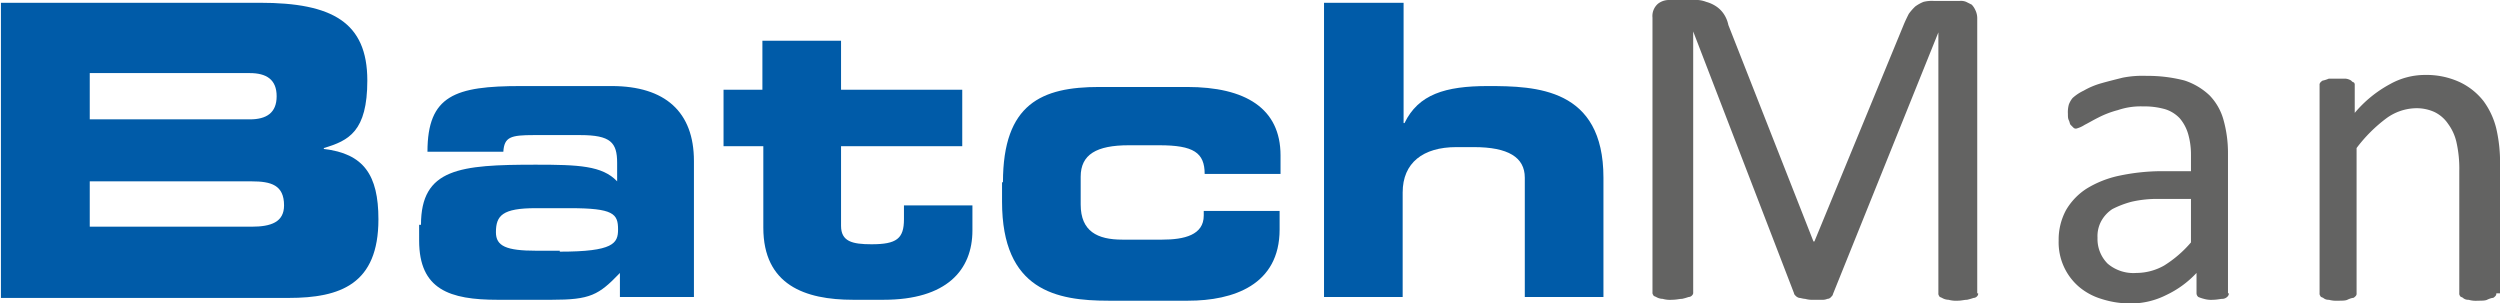
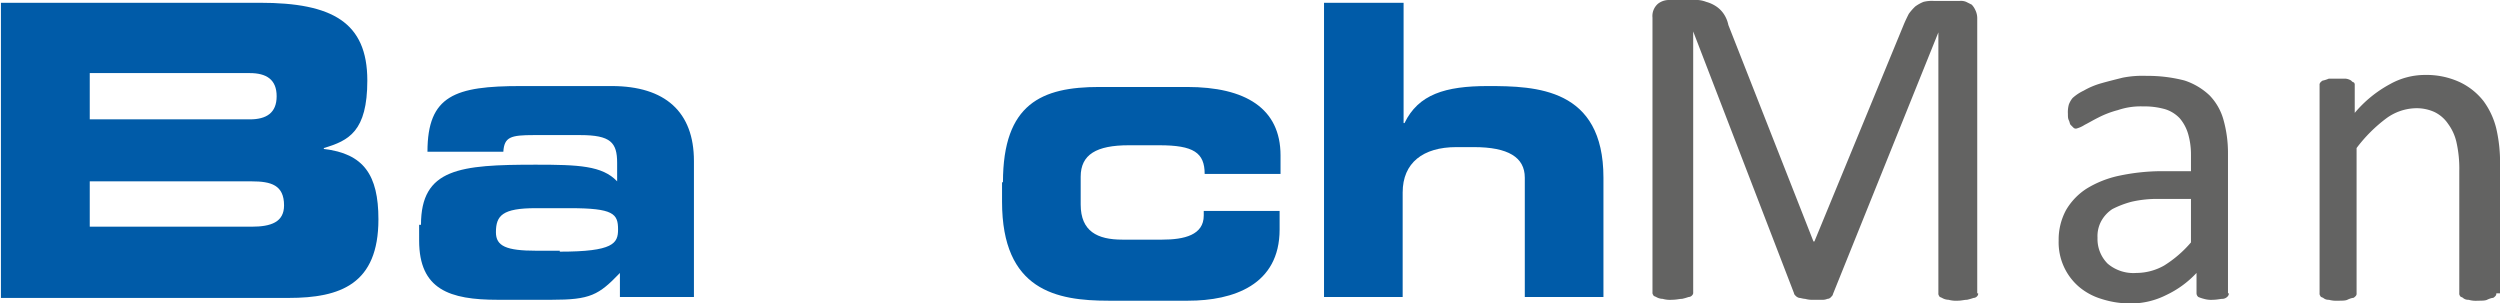
<svg xmlns="http://www.w3.org/2000/svg" id="Ebene_1" data-name="Ebene 1" viewBox="0 0 270.2 32.8">
  <defs>
    <style>.cls-1{fill:#005ba8;}.cls-2{fill:#636362;}</style>
  </defs>
  <path class="cls-1" d="M162.6,405h28.1c7.8,0,11.6,2.1,11.6,8.4,0,5.5-2,6.5-4.7,7.3v.1c4.3.5,5.9,2.8,5.9,7.6,0,7-4.1,8.5-9.7,8.5H162.7V405Zm9.7,12.6h17.3c1.8,0,2.9-.7,2.9-2.5s-1.1-2.5-2.9-2.5H172.3Zm0,11.6h17.5c2.1,0,3.5-.5,3.5-2.3,0-2.2-1.4-2.6-3.5-2.6H172.3Z" transform="translate(-162.6 -404.7)" />
  <path class="cls-1" d="M208.1,429c0-6.1,4.2-6.5,12.4-6.5,4.6,0,7.2.1,8.8,1.8v-2c0-2.2-.7-3-4-3h-5c-2.5,0-3.2.2-3.3,1.8h-8.2c0-6.1,3-7.1,10.1-7.1h9.8c5.8,0,8.9,2.8,8.9,8.1v14.7h-8v-2.6c-2.3,2.4-3.2,2.9-7.4,2.9h-5.8c-5.2,0-8.5-1.1-8.5-6.4V429Zm15,2.9c5.8,0,6.3-.9,6.3-2.4,0-1.7-.5-2.3-5.2-2.3h-3.7c-3.6,0-4.3.8-4.3,2.6,0,1.5,1.1,2,4.4,2h2.5Z" transform="translate(-162.6 -404.7)" />
-   <path class="cls-1" d="M245,420.5h-4.2v-6.1H245v-5.3h8.5v5.3h13.1v6.1H253.5v8.6c0,1.7,1.2,2,3.3,2,2.7,0,3.5-.6,3.5-2.7v-1.5h7.4v2.7c0,4.3-2.8,7.5-9.6,7.5h-3.3c-5.2,0-9.7-1.6-9.7-7.8v-8.8Z" transform="translate(-162.6 -404.7)" />
  <path class="cls-1" d="M271,424.4c0-8.5,4.2-10.3,10.4-10.3h9.5c6.3,0,10.1,2.3,10.1,7.4v2h-8.2c0-2.3-1.2-3.1-4.9-3.1h-3.3c-3.5,0-5.2,1-5.2,3.4v3c0,2.9,1.8,3.8,4.5,3.8h4.3c2.4,0,4.5-.5,4.5-2.6v-.5h8.2v2c0,6-5,7.7-9.9,7.7h-8.6c-5.6,0-11.5-1.1-11.5-10.7v-2.1Z" transform="translate(-162.6 -404.7)" />
  <path class="cls-1" d="M305.8,405h8.5v13h.1c1.5-3.1,4.4-4,9-4,5.2,0,12.5.2,12.5,9.9v12.9h-8.5V423.9c0-2.2-1.8-3.3-5.5-3.3H320c-3.6,0-5.8,1.7-5.8,4.9v11.3h-8.5V405Z" transform="translate(-162.6 -404.7)" />
  <path class="cls-2" d="M376.4,436.4a.37.37,0,0,1-.1.3.52.52,0,0,1-.4.2,6.37,6.37,0,0,1-.7.2c-.3,0-.6.1-1,.1a3.08,3.08,0,0,1-1-.1,1.45,1.45,0,0,1-.7-.2c-.2-.1-.3-.1-.3-.2a.37.37,0,0,1-.1-.3V408.2h0l-11.4,28.3c0,.1-.1.2-.2.3a.52.52,0,0,1-.4.2,1.27,1.27,0,0,1-.6.1h-.9a2.77,2.77,0,0,1-.9-.1c-.2,0-.5-.1-.6-.1s-.3-.1-.4-.2-.2-.2-.2-.3l-10.9-28.3h0v28.2a.37.37,0,0,1-.1.3.52.52,0,0,1-.4.2,6.37,6.37,0,0,1-.7.2c-.3,0-.6.1-1.1.1a2.79,2.79,0,0,1-1-.1,1.45,1.45,0,0,1-.7-.2c-.2-.1-.3-.1-.3-.2a.37.37,0,0,1-.1-.3V406.6a1.75,1.75,0,0,1,.6-1.5,1.92,1.92,0,0,1,1.2-.4h2.6a3.18,3.18,0,0,1,1.4.2,3.7,3.7,0,0,1,1.1.5,3,3,0,0,1,.8.8,3.34,3.34,0,0,1,.5,1.2l9.2,23.4h.1l9.6-23.3c.2-.5.4-.9.6-1.3a5.72,5.72,0,0,1,.7-.8,4.05,4.05,0,0,1,.9-.5,3.75,3.75,0,0,1,1.1-.1h2.8a1.48,1.48,0,0,1,.7.1l.6.3a2.09,2.09,0,0,1,.4.6,2,2,0,0,1,.2.9v29.7Z" transform="translate(-162.6 -404.7)" />
  <path class="cls-2" d="M403.5,436.4a.52.52,0,0,1-.2.4.76.76,0,0,1-.5.2c-.2,0-.6.1-1,.1a2.79,2.79,0,0,1-1-.1,4.17,4.17,0,0,1-.6-.2.52.52,0,0,1-.2-.4v-2.2a10.72,10.72,0,0,1-3.3,2.4,8.49,8.49,0,0,1-3.8.9,10.23,10.23,0,0,1-3.2-.5,6.81,6.81,0,0,1-2.4-1.3,6.32,6.32,0,0,1-2.2-5,6.71,6.71,0,0,1,.8-3.3,6.89,6.89,0,0,1,2.2-2.3,11.14,11.14,0,0,1,3.5-1.4,22.58,22.58,0,0,1,4.7-.5h3.1v-1.7a8,8,0,0,0-.3-2.3,4.61,4.61,0,0,0-.9-1.7,3.66,3.66,0,0,0-1.6-1,8.26,8.26,0,0,0-2.4-.3,7.66,7.66,0,0,0-2.7.4,10.23,10.23,0,0,0-2.1.8c-.6.3-1.1.6-1.5.8a3.08,3.08,0,0,1-.9.4.37.37,0,0,1-.3-.1l-.3-.3c-.1-.1-.1-.3-.2-.5s-.1-.4-.1-.7a3.08,3.08,0,0,1,.1-1,2.51,2.51,0,0,1,.4-.7,4.82,4.82,0,0,1,1.2-.8,8.35,8.35,0,0,1,1.9-.8c.7-.2,1.5-.4,2.3-.6a11,11,0,0,1,2.6-.2,15.83,15.83,0,0,1,4.1.5,7.18,7.18,0,0,1,2.7,1.6,6.14,6.14,0,0,1,1.5,2.6,13.24,13.24,0,0,1,.5,3.7v15.1Zm-4.1-10.2h-3.5a12.31,12.31,0,0,0-2.9.3,10.23,10.23,0,0,0-2.1.8,3.66,3.66,0,0,0-1.2,1.3,3.42,3.42,0,0,0-.4,1.8,3.76,3.76,0,0,0,1.1,2.8,4.29,4.29,0,0,0,3.1,1,6.11,6.11,0,0,0,3-.8,12.53,12.53,0,0,0,2.9-2.5Z" transform="translate(-162.6 -404.7)" />
  <path class="cls-2" d="M432.4,436.4a.37.37,0,0,1-.1.3c-.1.1-.2.2-.3.2s-.4.1-.6.2-.6.1-1,.1a2.79,2.79,0,0,1-1-.1.85.85,0,0,1-.6-.2c-.1-.1-.3-.1-.3-.2a.37.37,0,0,1-.1-.3V423.2a13,13,0,0,0-.3-3.1,5.28,5.28,0,0,0-.9-2,3.74,3.74,0,0,0-1.5-1.3,4.64,4.64,0,0,0-2.1-.4,5.58,5.58,0,0,0-3.1,1.1,16,16,0,0,0-3.2,3.2v15.7a.37.37,0,0,1-.1.3c-.1.1-.2.2-.3.2s-.4.1-.6.2-.6.1-1,.1a3.08,3.08,0,0,1-1-.1.85.85,0,0,1-.6-.2c-.2-.1-.3-.1-.3-.2a.37.37,0,0,1-.1-.3V413.9a.37.37,0,0,1,.1-.3c.1-.1.2-.2.3-.2a3.93,3.93,0,0,0,.6-.2h1.8a1.42,1.42,0,0,1,.6.2c.1.1.2.2.3.2a.37.37,0,0,1,.1.3v3a13,13,0,0,1,3.8-3.1,7.72,7.72,0,0,1,3.8-1,8.55,8.55,0,0,1,3.8.8,7.14,7.14,0,0,1,2.5,2,8.34,8.34,0,0,1,1.4,3,16.24,16.24,0,0,1,.4,4.1v13.7Z" transform="translate(-162.6 -404.7)" />
</svg>